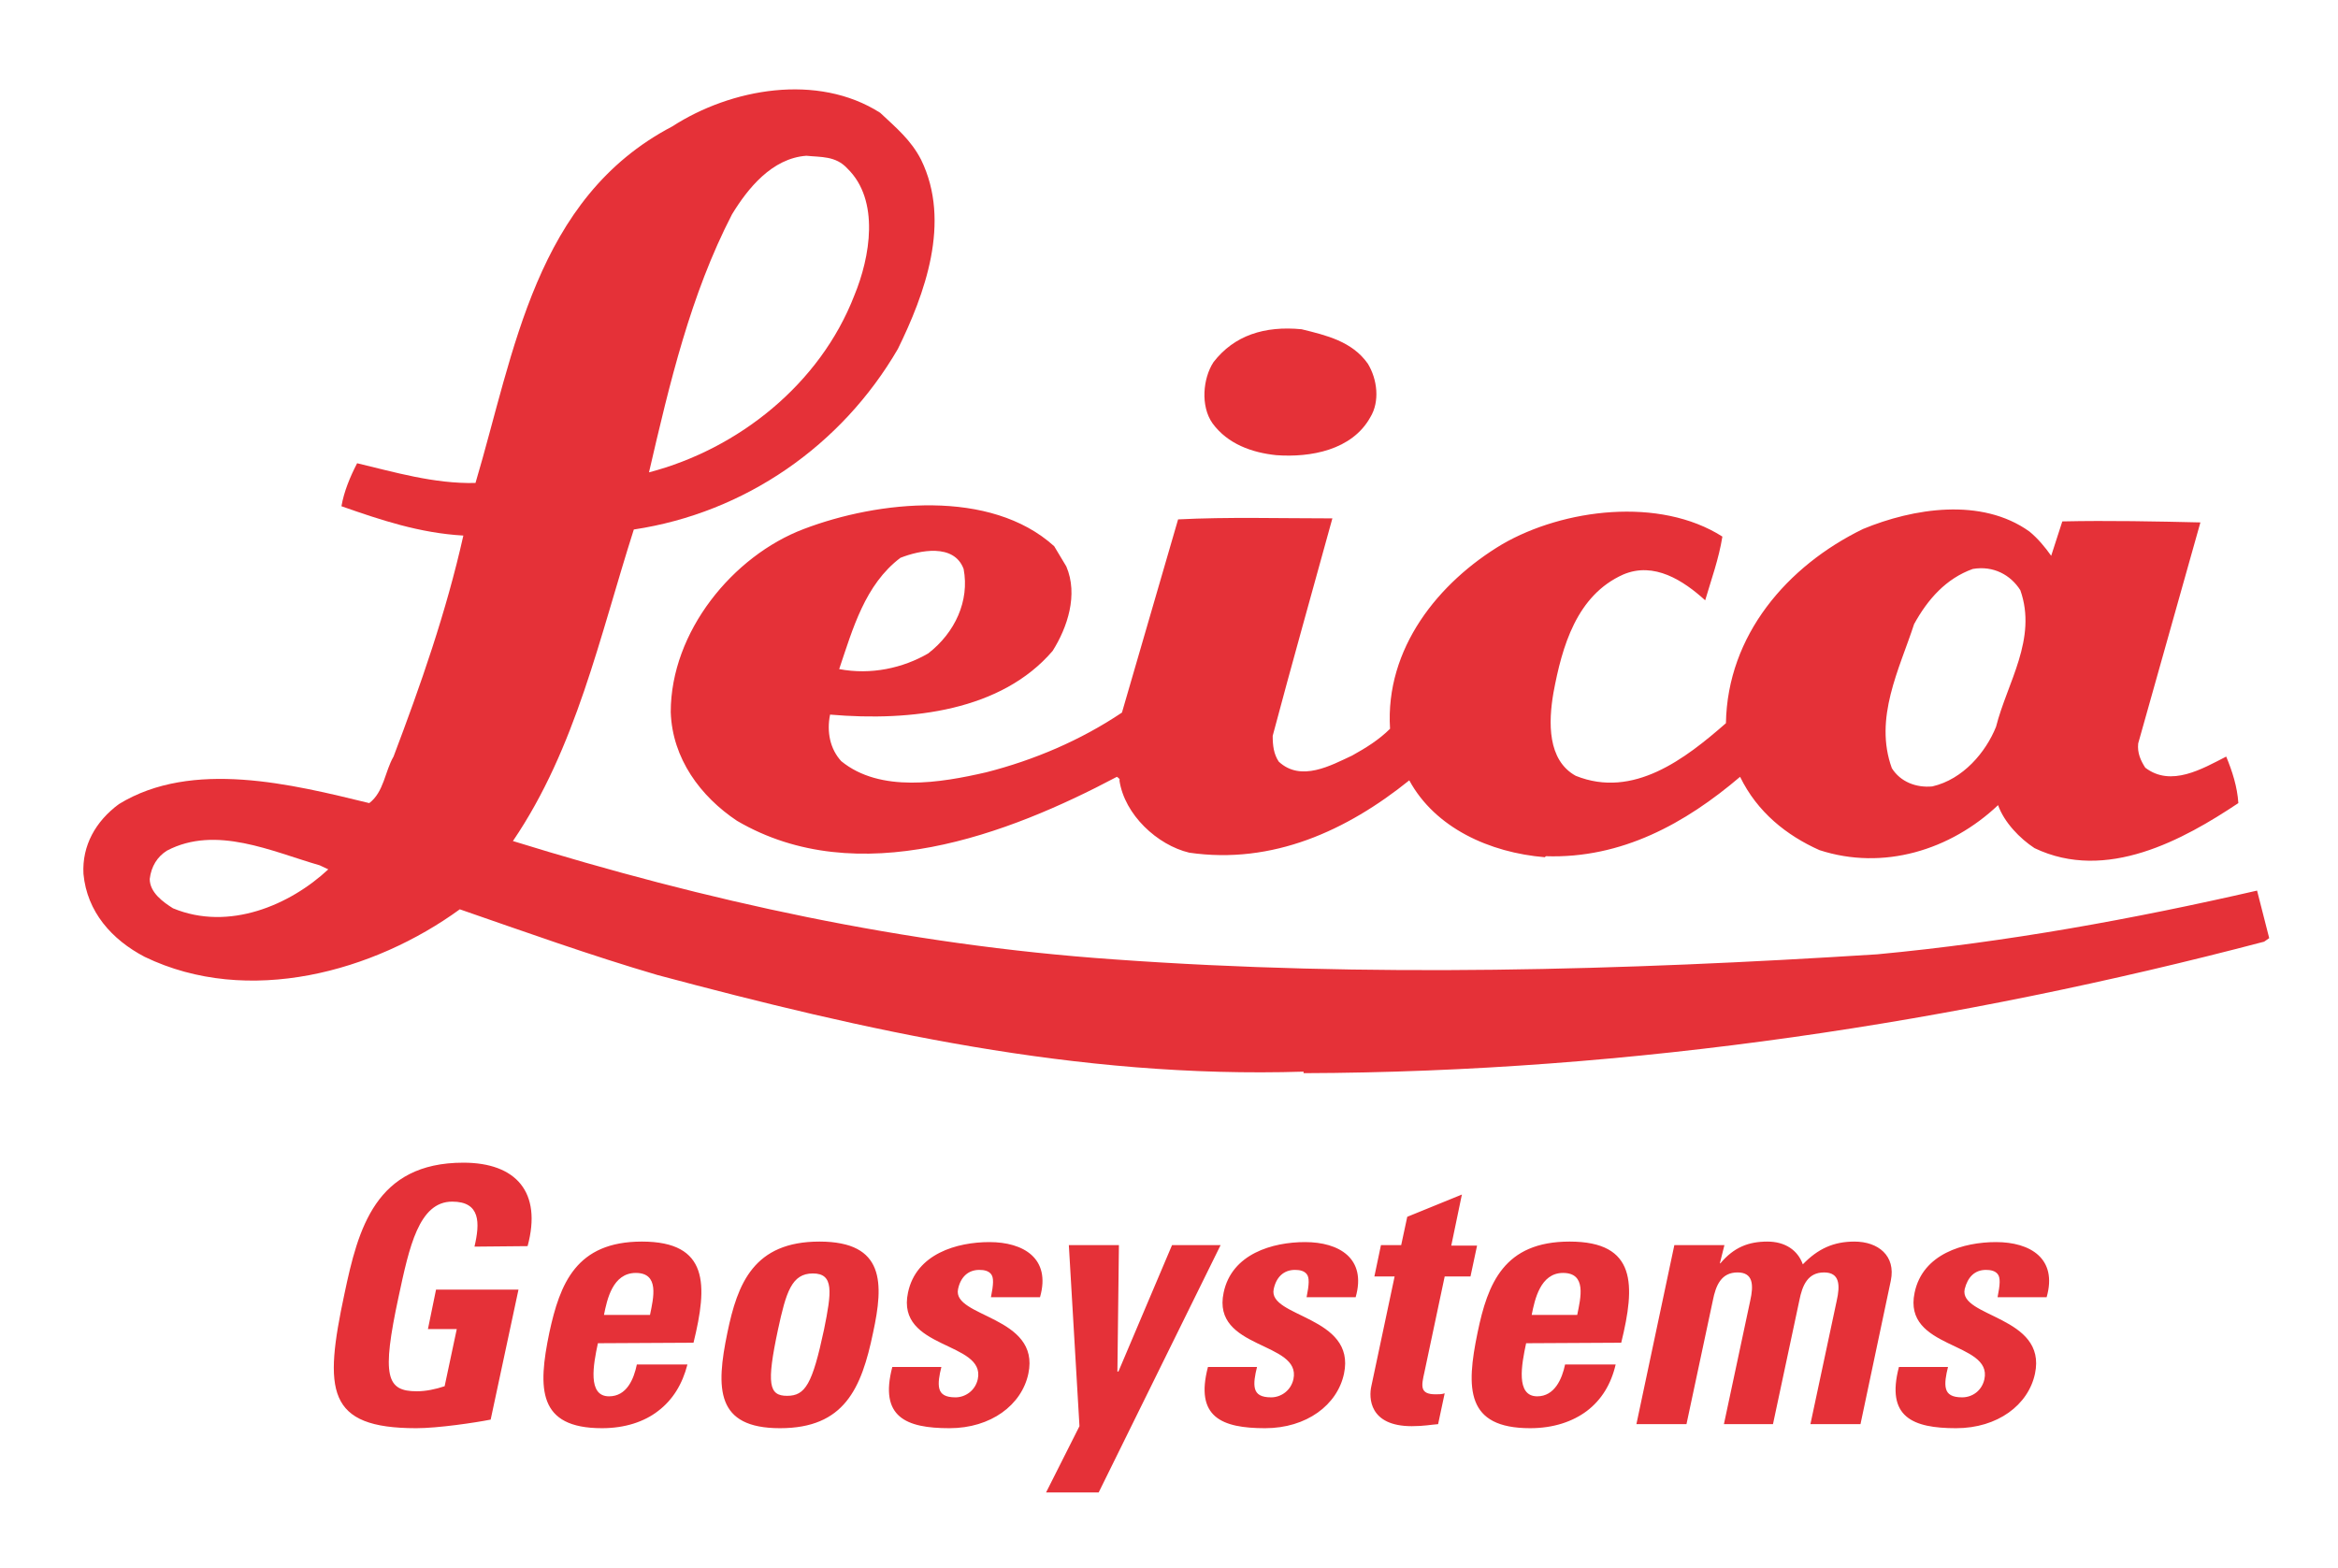
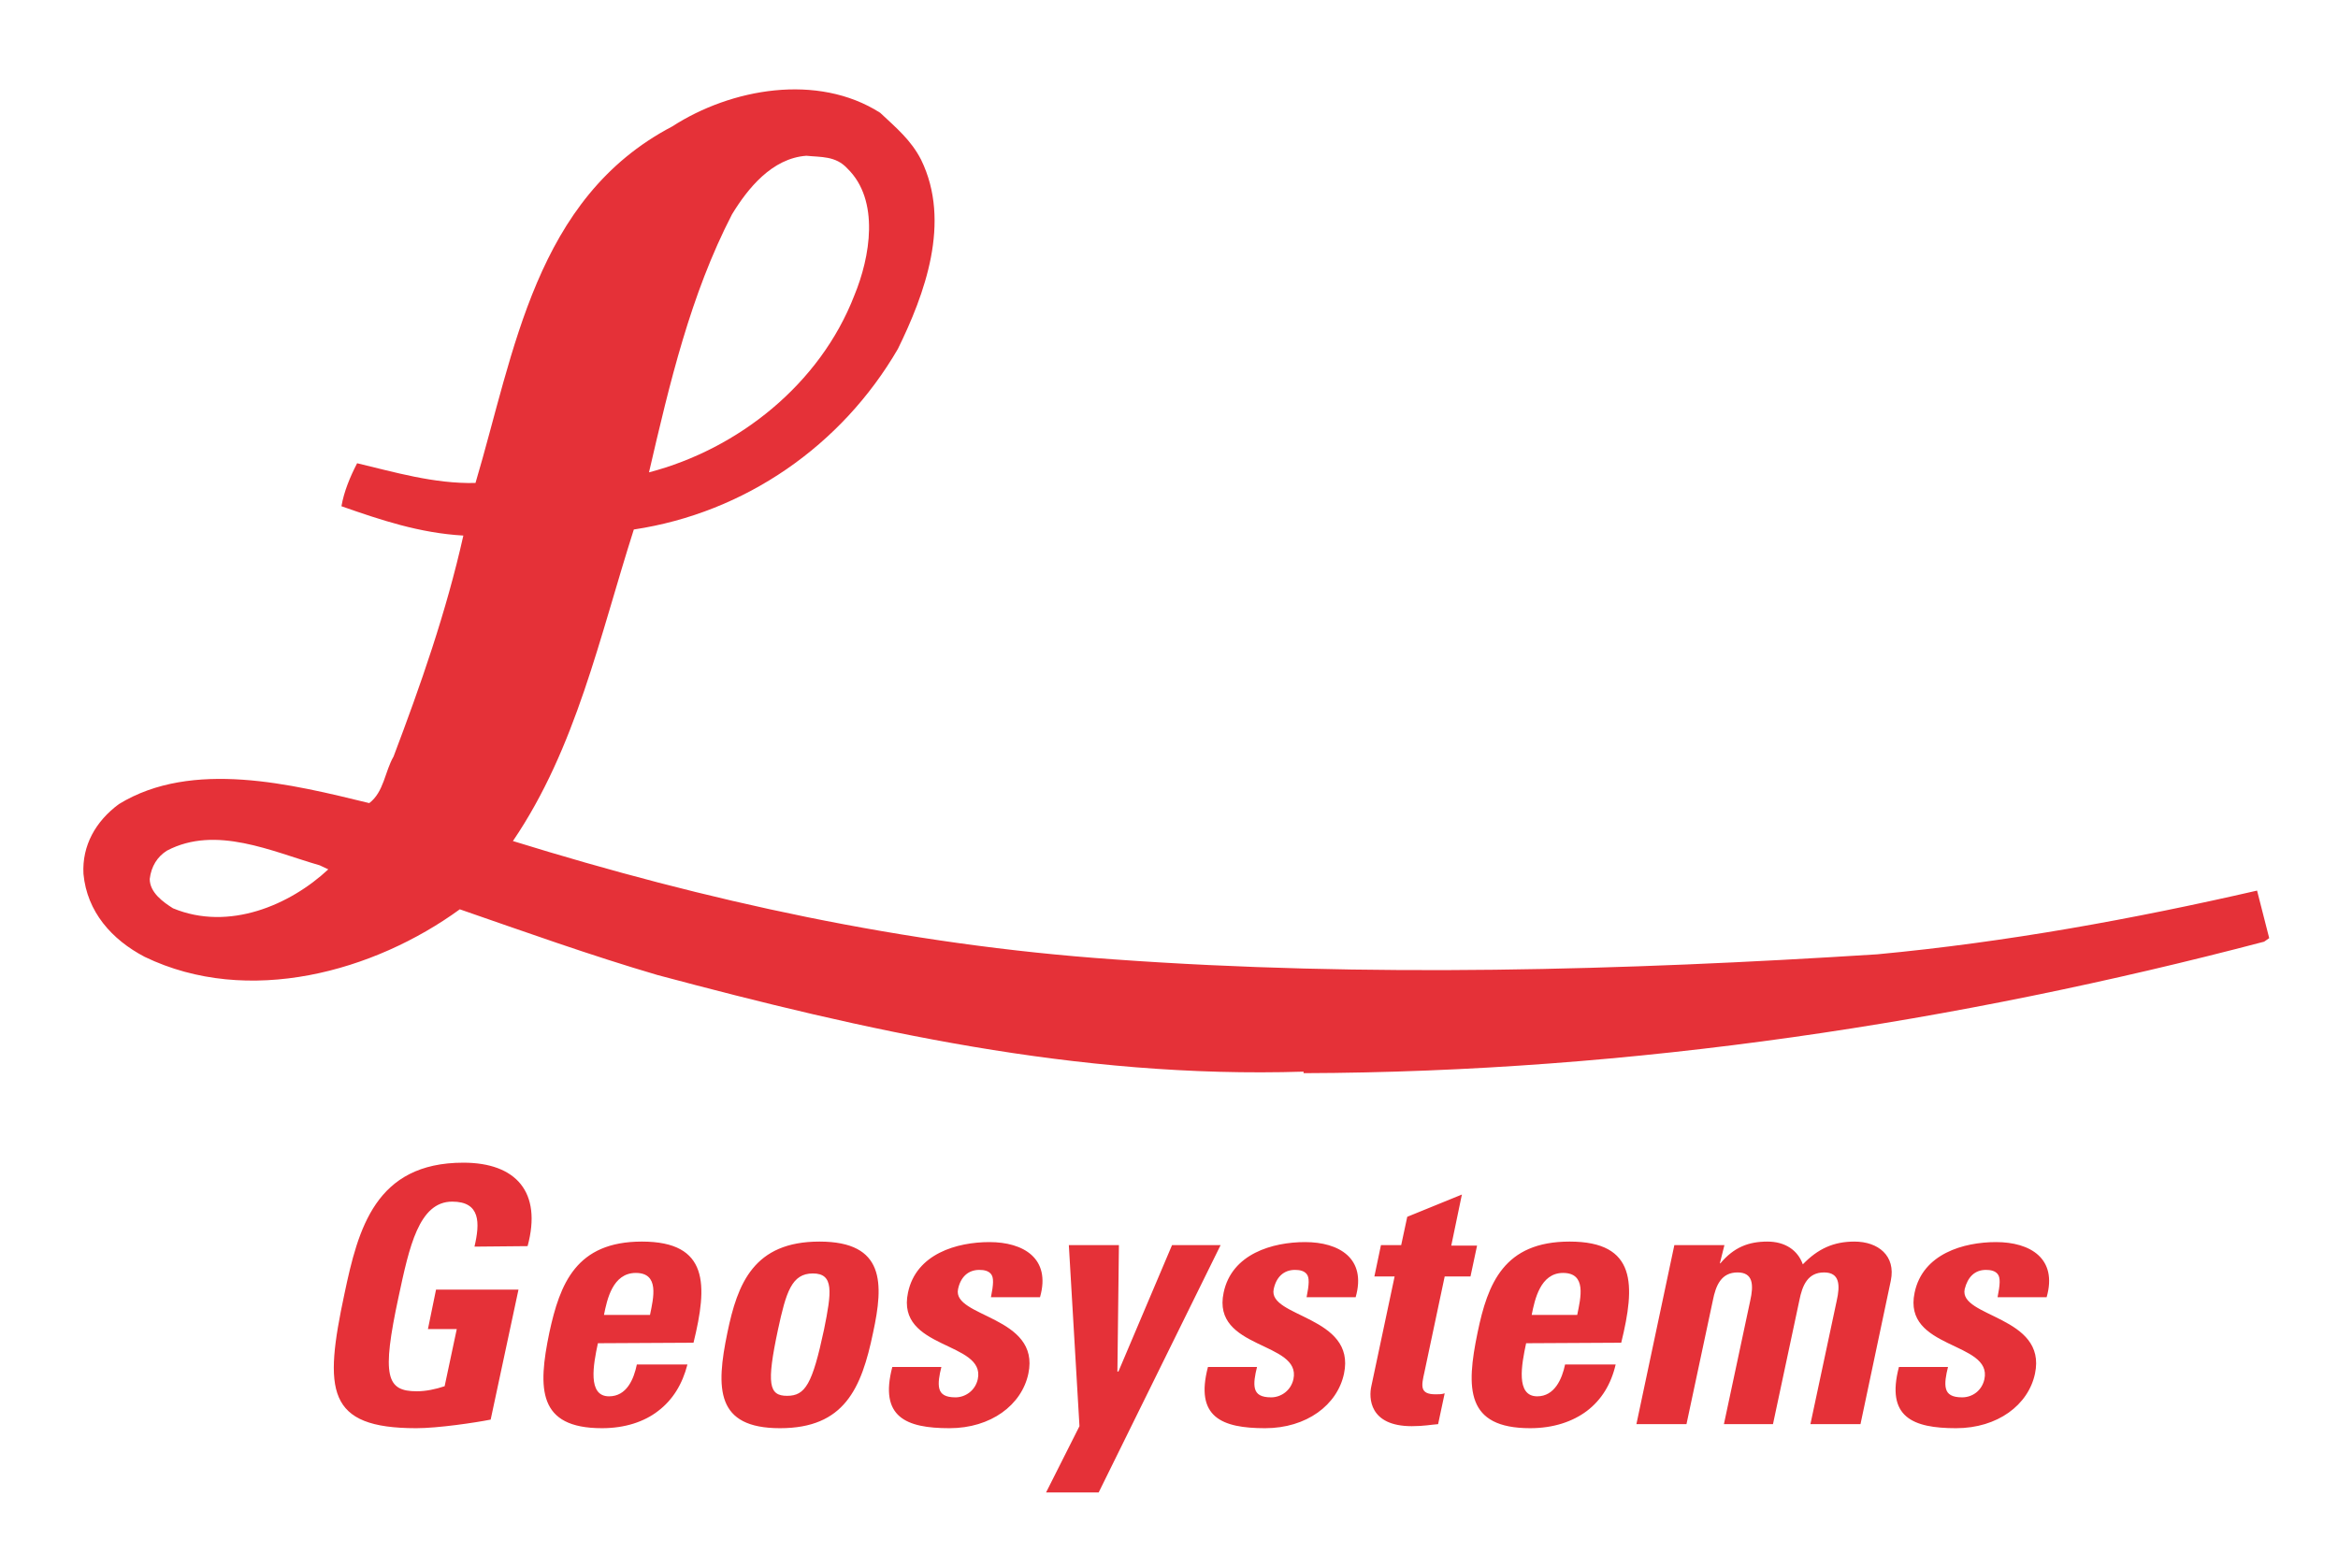
<svg xmlns="http://www.w3.org/2000/svg" id="Calque_1" viewBox="0 0 462.2 310">
  <style>.st0{fill:#e53138}</style>
-   <path class="st0" d="M270.4 71.9c1.9 3.1 2.4 7.5.5 10.6-3.6 6.5-11.8 8-18.6 7.5-4.8-.5-9.6-2.2-12.6-6.3-2.4-3.4-1.9-8.9.2-12.1 4.1-5.3 10.1-7.2 17.4-6.5 4.9 1.2 10 2.4 13.1 6.8M390 112.5c-5.3 1.9-8.9 6-11.6 10.9-2.9 8.9-8 18.6-4.4 28.5 1.7 2.7 4.8 3.9 8 3.6 6.1-1.4 10.6-6.8 12.6-11.8 2.2-8.7 8.2-17.4 4.8-27-1.9-3-5.3-4.9-9.4-4.2m-212-2.2c-7 5.3-9.4 14-12.1 22 6.3 1.2 12.6-.2 17.6-3.1 5.3-4.1 8.2-10.4 7-16.7-1.9-5.1-8.7-3.7-12.5-2.2zm32.8 1.7c2.4 5.6.2 12.1-2.7 16.7-10.1 11.8-27.8 14-44 12.6-.7 3.4 0 6.8 2.2 9.2 7.7 6.3 19.6 4.3 28.7 2.2 9.4-2.4 18.6-6.3 26.8-11.8l11.1-38.2c9.7-.5 20.3-.2 30.5-.2-3.9 14.2-8 28.7-11.8 43 0 1.9.2 3.6 1.2 5.1 4.4 4.1 10.4.7 14.5-1.2 2.7-1.5 5.3-3.1 7.5-5.3-1-15.9 9.6-29 22.2-36.5 12.1-7 31.1-9.4 43.5-1.5-.7 4.4-2.2 8.5-3.4 12.6-4.3-3.9-10.1-7.7-16.2-5.1-9.2 4.1-12.1 14.2-13.8 23.4-1 5.8-1.2 13.3 4.4 16.4 11.4 4.6 21.7-3.4 29.7-10.4.3-17.4 12.1-31.1 27.1-38.4 9.9-4.1 23.4-6.3 32.9.5 1.7 1.4 3.1 3.1 4.3 4.8l2.2-6.8c9.2-.2 18.6 0 27.3.2L422.7 147c-.2 1.9.5 3.4 1.4 4.8 5.1 3.9 11.3.2 16-2.2 1.2 2.9 2.2 6 2.4 9.2-10.8 7.2-26.1 15.7-40.3 8.9-2.9-1.9-6-5.1-7.2-8.5-9.4 8.9-22.7 13-35.3 8.9-6.5-2.9-12.3-7.5-15.7-14.5-10.8 9.2-23.4 16.2-38.4 15.7l-.2.2c-10.9-.9-21.7-5.8-26.8-15.2-12.3 9.9-27 16.7-43.5 14.3-6.3-1.5-12.8-7.5-13.8-14.3.2-.2-.2-.5-.5-.7-21.5 11.4-51.2 22.7-75.1 8.7-7.2-4.8-12.8-12.3-13.1-21.5 0-15.9 12.3-30.9 26.3-36.2 14.7-5.6 36.9-8 49.5 3.4l2.4 4z" />
  <path class="st0" d="M63.2 171.1c-9.4-2.7-20.5-8-30.2-2.9-1.9 1.2-3.1 3.1-3.4 5.6 0 2.7 2.7 4.6 4.6 5.8 11.1 4.6 23.2-.7 30.7-7.7l-1.7-.8m96.2-140.3c-6.8.5-11.6 6.5-14.7 11.6-8.2 15.9-12.3 33.3-16.4 51 17.6-4.6 33.8-17.4 40.6-35 3.1-7.5 5.1-18.8-1.4-25.1-2.3-2.5-5.2-2.2-8.1-2.5zm22.7.8c6 12.3.7 26.6-4.6 37.4-11.1 19.1-30.2 32.4-52.2 35.7-6.8 21.3-11.4 43.2-23.9 61.6 38.1 11.8 77.3 20.5 118.8 23.4 50 3.6 100.5 2.2 150.9-1 25.6-2.4 50.7-7 75.1-12.6l2.4 9.4-1 .7c-60.5 15.9-124.7 25.8-189.9 26v-.3c-44.9 1.4-86.9-8.2-127.7-19.1-13.3-3.9-26.1-8.5-39.1-13-16.9 12.3-41.8 19.3-62.3 9.4-6.5-3.4-11.4-8.9-12.1-16.4-.3-5.6 2.4-10.4 7-13.8 14.5-8.9 34.3-3.9 49.5-.2 2.9-2.2 3.1-6.3 4.8-9.2 5.3-14 10.4-28.5 13.8-43.7-8.7-.5-16.4-3.1-24.1-5.8.5-2.9 1.7-5.8 3.1-8.5 7.2 1.7 15.2 4.1 23.4 3.9 7.7-25.9 11.8-56.3 38.9-70.5 11.6-7.5 28.7-10.6 41.1-2.7 3.2 3 6.1 5.4 8.1 9.3zM93.8 246.5c1.1-4.7 1.2-8.9-4.4-8.9-6.6 0-8.5 9-10.6 18.8-3.4 15.8-2.4 18.7 3.6 18.7 1.8 0 3.7-.4 5.5-1l2.4-11.3h-5.7l1.6-7.8h16.3L97 280.7c-3 .6-10.4 1.7-14.7 1.7-17.8 0-18.3-7.4-14.2-26.6 2.7-12.8 6.1-25.9 23.5-25.9 10.4 0 15.6 5.8 12.7 16.5l-10.5.1M137.1 265.5c2.8-11.4 3.1-20-10.2-20-13 0-16.2 8.3-18.3 18-2.3 11.1-2.3 18.9 10.4 18.9 4.6 0 8.4-1.3 11.1-3.4 2.9-2.2 4.8-5.3 5.8-9.2h-10c-.6 2.9-2 6.3-5.5 6.3-4.3 0-3.1-6.3-2.2-10.5l18.9-.1m-17.7-5.5c.6-3 1.7-8.3 6.3-8.3 4.7 0 3.5 4.9 2.8 8.3h-9.1zM154.2 282.4c12.7 0 16.1-7.8 18.4-18.9 2.1-9.7 2.4-18-10.6-18s-16.2 8.3-18.2 18c-2.3 11.1-2.3 18.9 10.4 18.9m1.4-6.4c-3.6 0-4.1-2.3-1.8-13.1 1.6-7.4 2.7-11.1 6.9-11.1s3.7 3.7 2.2 11.1c-2.3 10.8-3.7 13.1-7.3 13.1zM186.1 270.3c-.4 1.6-.7 3.2-.4 4.3s1.2 1.7 3.2 1.7c1.9 0 3.9-1.3 4.4-3.6 1.6-7.5-16.2-5.8-13.8-17.1 1.6-7.7 9.7-10 16.1-10 6.7 0 12.2 3.2 10 10.9h-9.7c.5-2.5.6-3.9 0-4.6-.5-.6-1.3-.8-2.3-.8-2.2 0-3.7 1.4-4.2 3.8-1.2 5.6 16.3 5.3 13.9 16.7-1.3 6.2-7.4 10.8-15.6 10.8-8.6 0-13.9-2.2-11.3-12.1h9.7M213.4 282l-2.1-35.8h9.9l-.3 25h.2l10.6-25h9.6l-24.1 48.9h-10.4l6.6-13.1M248.5 270.3c-.4 1.6-.7 3.2-.4 4.3s1.2 1.7 3.2 1.7c1.9 0 3.9-1.3 4.4-3.6 1.6-7.5-16.2-5.8-13.8-17.1 1.6-7.7 9.7-10 16.1-10 6.7 0 12.2 3.2 10 10.9h-9.7c.5-2.5.6-3.9 0-4.6-.5-.6-1.3-.8-2.3-.8-2.2 0-3.7 1.4-4.2 3.8-1.2 5.6 16.3 5.3 13.9 16.7-1.3 6.2-7.4 10.8-15.6 10.8-8.6 0-13.9-2.2-11.3-12.1h9.7M273 246.2h4l1.2-5.6 10.8-4.4-2.1 10.1h5.1l-1.3 6.1h-5.1l-4 18.9c-.6 2.7-1 4.4 2.2 4.4.6 0 1.3 0 1.8-.2l-1.3 6.1c-1.4.1-2.8.4-5.2.4-8.5 0-8.5-5.7-8-7.9l4.6-21.7h-4l1.3-6.2M320.5 265.5c2.8-11.4 3.1-20-10.2-20-13 0-16.2 8.3-18.2 18-2.3 11.1-2.3 18.9 10.4 18.9 4.6 0 8.4-1.3 11.2-3.4 2.9-2.2 4.8-5.3 5.7-9.2h-10c-.6 2.9-2.1 6.3-5.5 6.3-4.3 0-3.1-6.3-2.2-10.5l18.8-.1m-17.7-5.5c.6-3 1.7-8.3 6.2-8.3 4.7 0 3.5 4.9 2.8 8.3h-9zM340 249.8h.1c2.7-3.2 5.6-4.3 9.3-4.3 3.5 0 6 1.7 7 4.5 3-3.1 6.1-4.5 10.2-4.5 4.7 0 8.2 2.8 7.2 7.7l-6 28.4h-9.9l5.2-24.4c.7-3.1.6-5.6-2.5-5.6-3.2 0-4.3 2.5-4.9 5.6l-5.2 24.4h-9.7l5.2-24.4c.7-3.1.6-5.6-2.5-5.6-3.2 0-4.3 2.5-4.9 5.6l-5.2 24.4h-9.9l7.5-35.4h9.9l-.9 3.6M385.1 270.3c-.4 1.6-.7 3.2-.4 4.3s1.2 1.7 3.2 1.7 3.9-1.3 4.4-3.6c1.6-7.5-16.2-5.8-13.8-17.1 1.6-7.7 9.7-10 16.1-10 6.7 0 12.2 3.2 10 10.9h-9.7c.5-2.5.6-3.9 0-4.6-.5-.6-1.3-.8-2.3-.8-2.2 0-3.6 1.4-4.2 3.8-1.2 5.6 16.3 5.3 13.9 16.7-1.3 6.2-7.4 10.8-15.6 10.8-8.6 0-13.9-2.2-11.3-12.1h9.7" />
</svg>